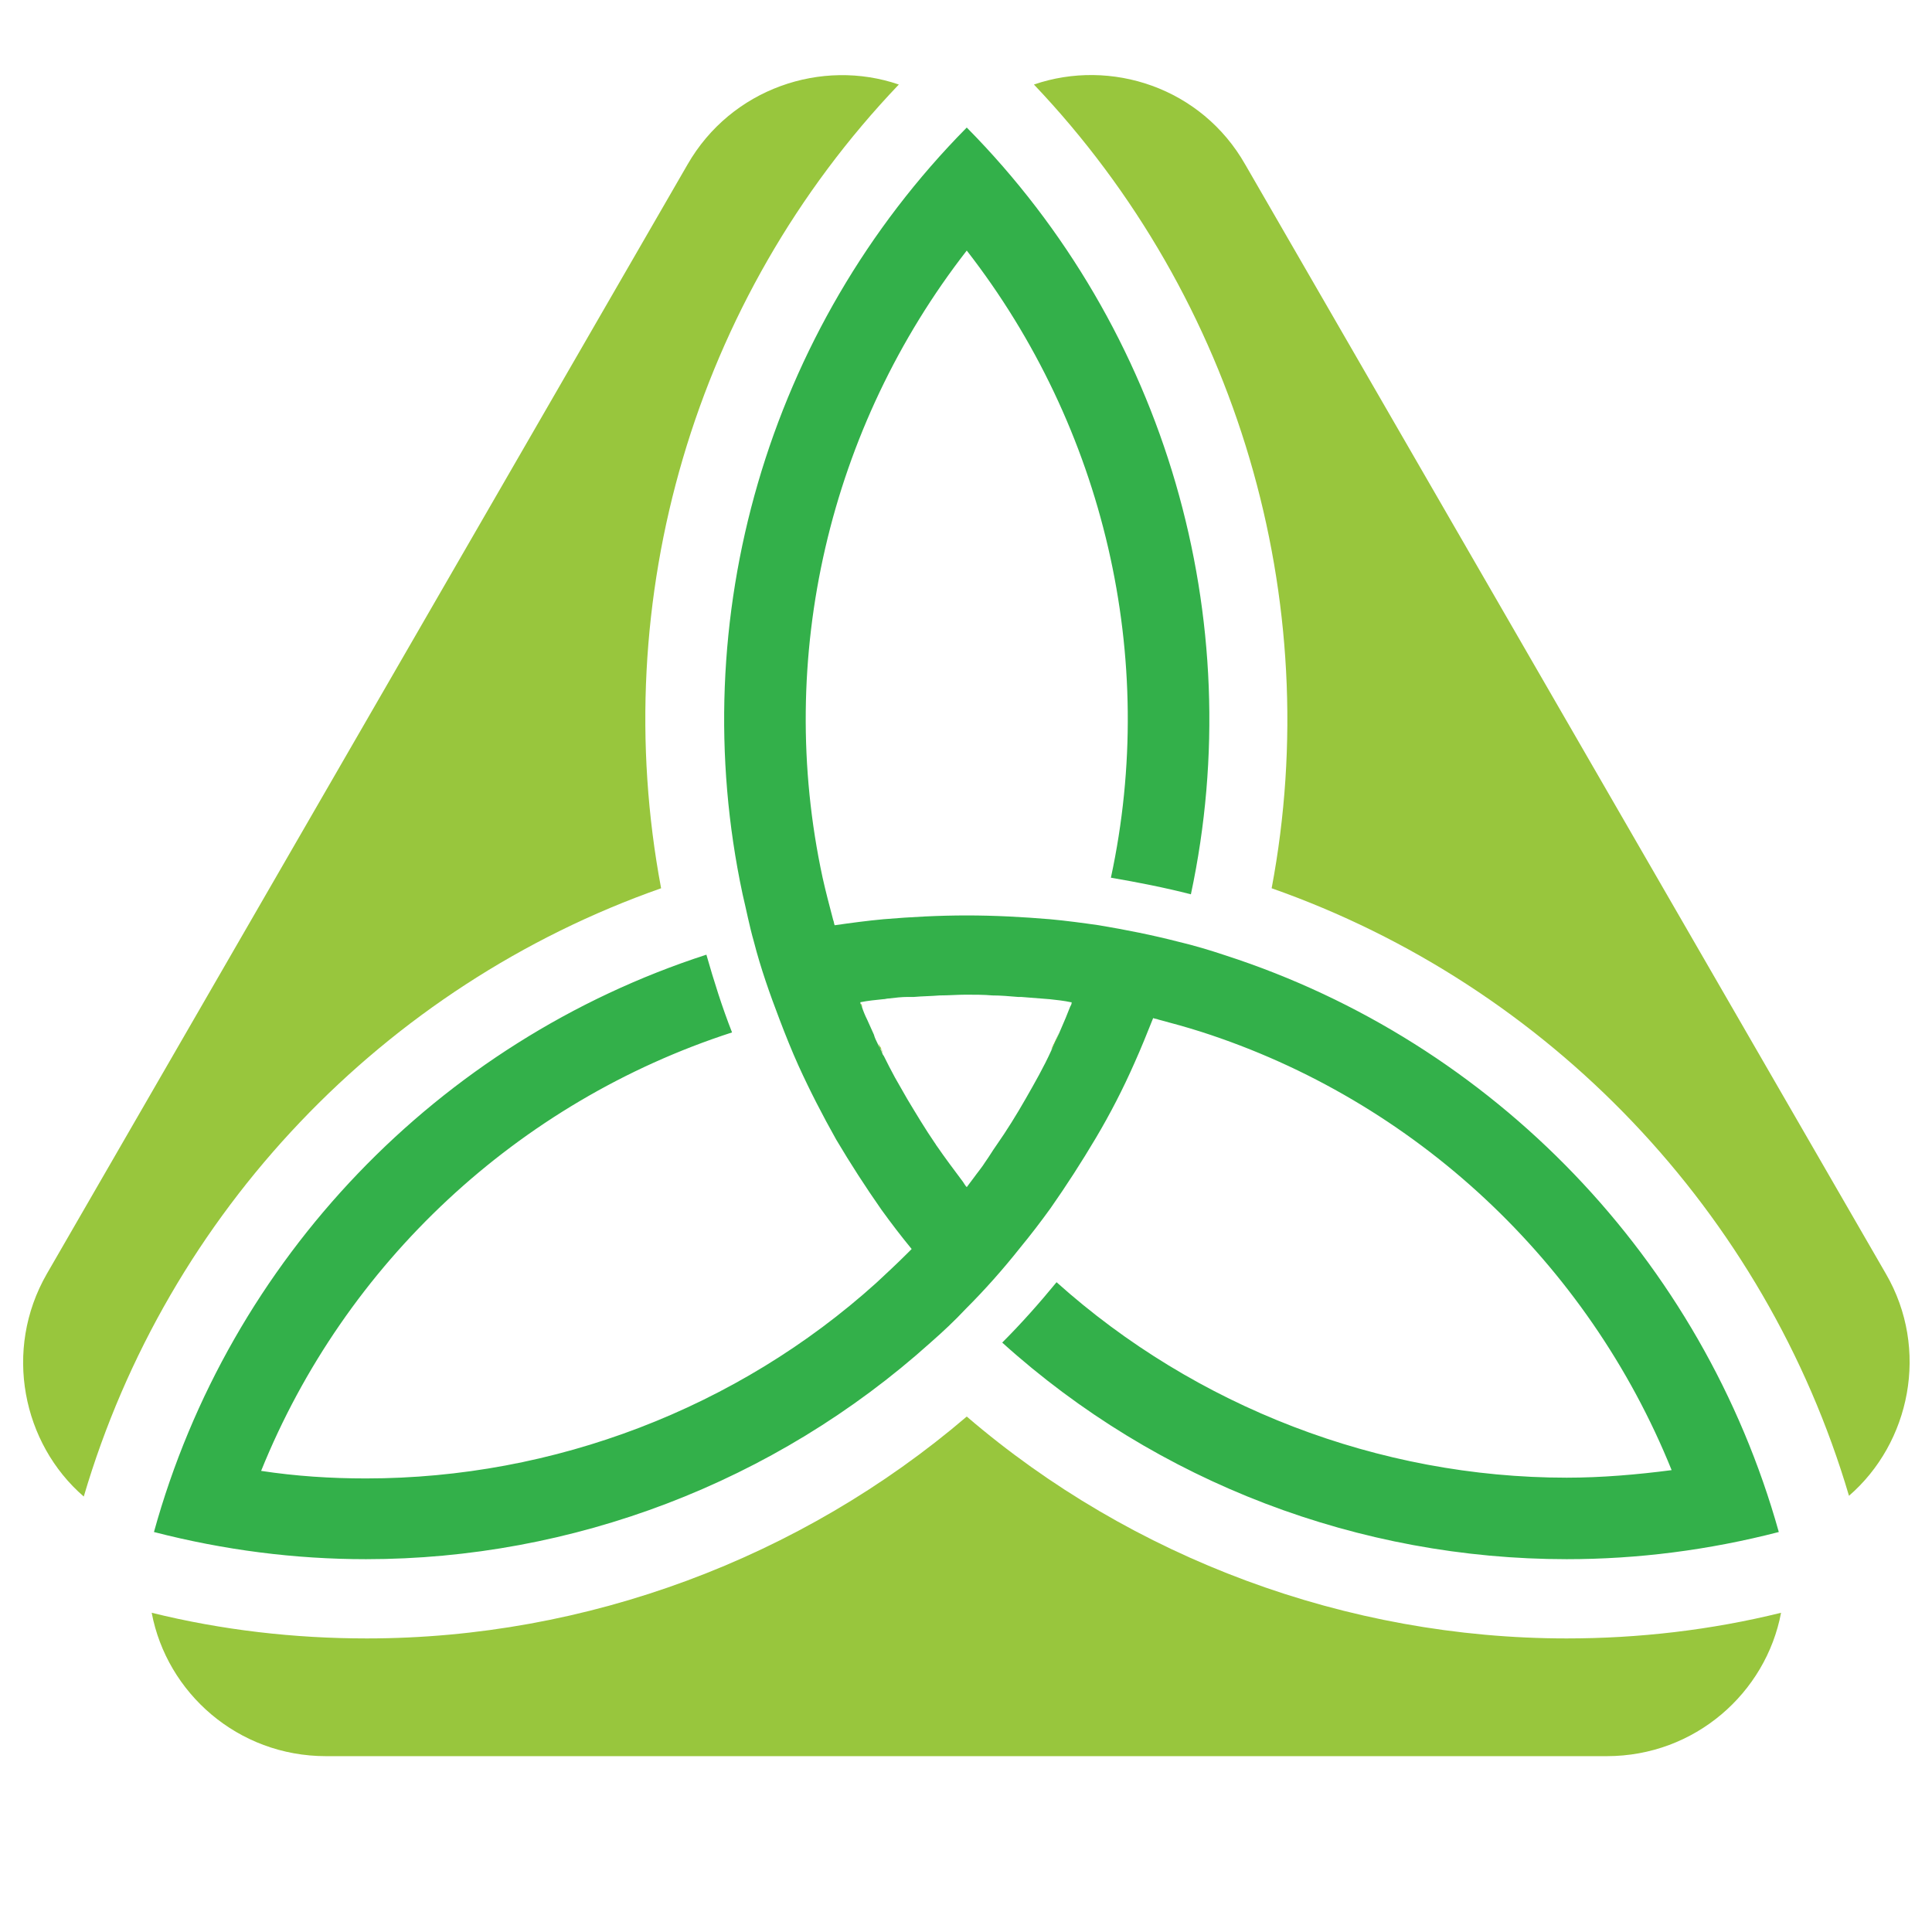
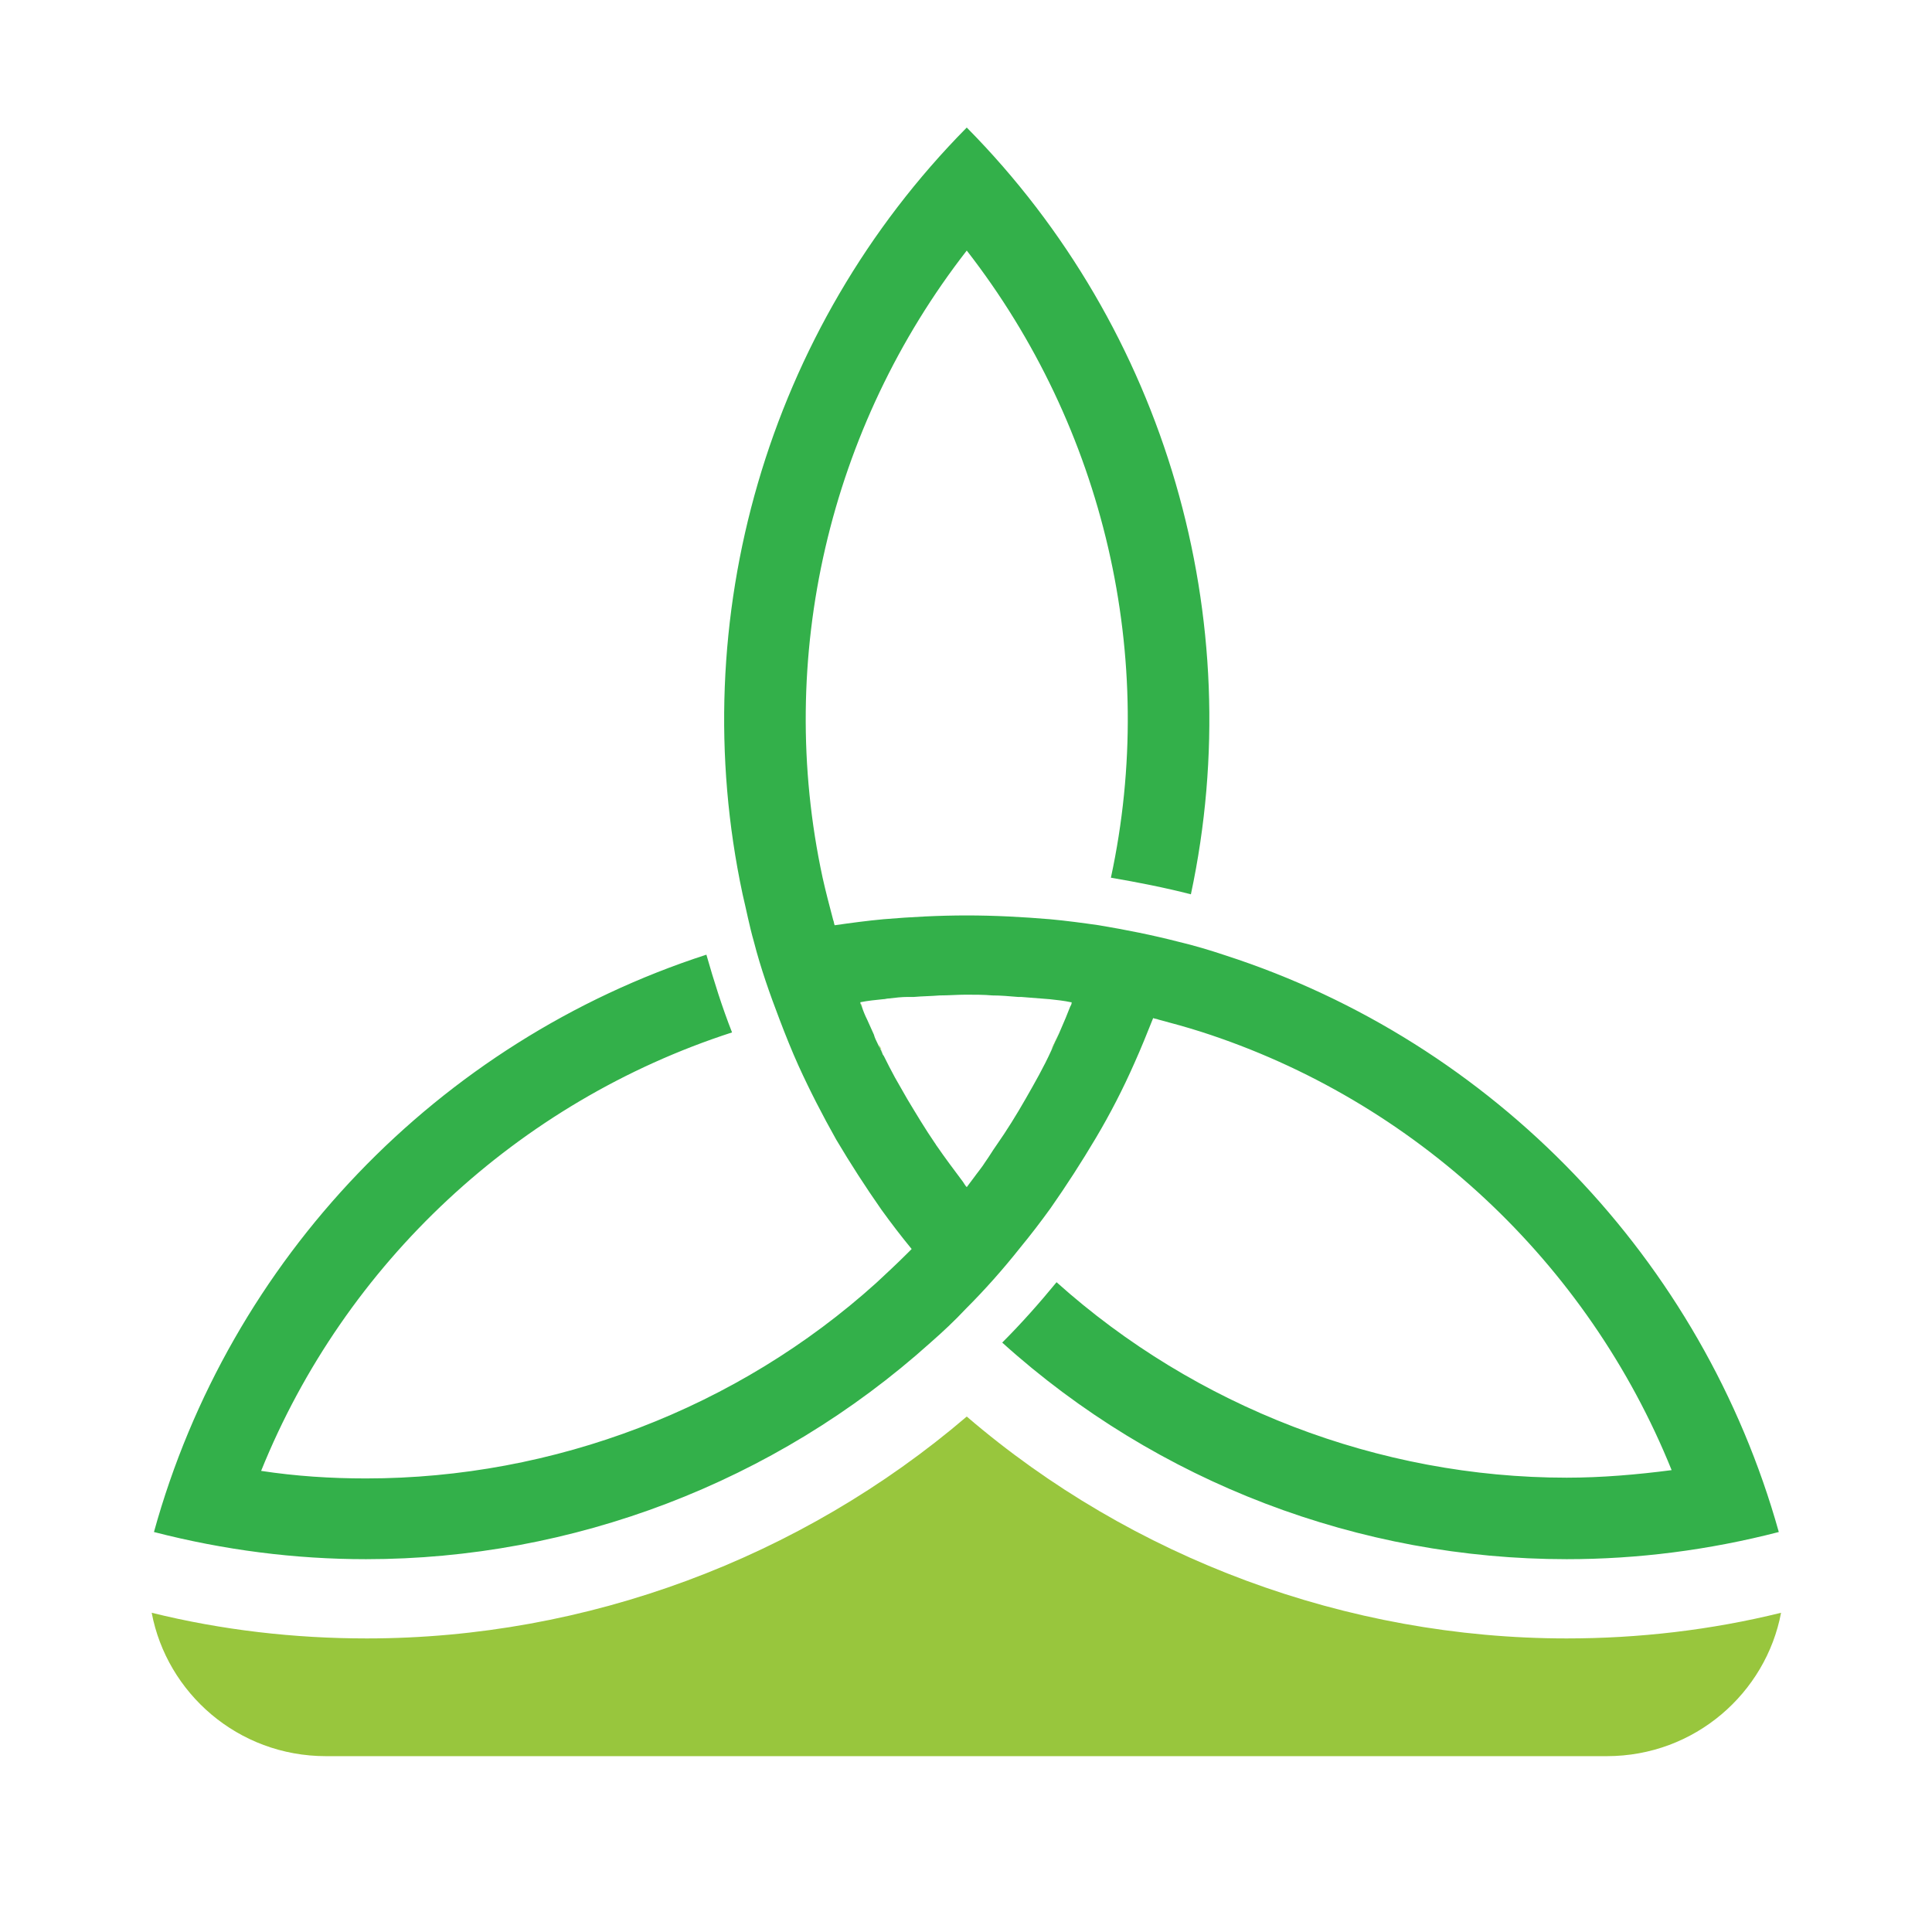
<svg xmlns="http://www.w3.org/2000/svg" id="Layer_2" data-name="Layer 2" viewBox="0 0 256 256">
  <defs>
    <style>
      .cls-1 {
        fill: none;
      }

      .cls-1, .cls-2, .cls-3 {
        stroke-width: 0px;
      }

      .cls-2 {
        fill: #33b04a;
      }

      .cls-3 {
        fill: #98c63d;
      }
    </style>
  </defs>
  <g id="Artwork">
    <g>
      <rect class="cls-1" width="256" height="256" />
      <g>
        <path class="cls-3" d="M236,213.7c-2,10.6-11.4,19-23.1,19H43.2c-11.7,0-21.1-8.4-23.1-19,9.3,2.3,18.9,3.4,28.5,3.4,29.1,0,57.5-10.6,79.5-29.4,21.9,18.8,50.4,29.4,79.5,29.4,9.5,0,19.1-1.1,28.4-3.4Z" />
-         <path class="cls-3" d="M87.6,117.7c-36.7,12.9-65.4,42.9-76.5,80.6-8.1-7-10.7-19.4-4.9-29.5L91.1,21.8c5.8-10.1,17.8-14.1,28-10.6-27.1,28.4-38.7,68.2-31.5,106.5Z" />
-         <path class="cls-3" d="M245,198.2c-11.1-37.6-39.8-67.6-76.5-80.5,7.2-38.2-4.5-78.1-31.5-106.5,10.2-3.5,22.2.4,28,10.6l84.9,147c5.8,10,3.2,22.4-4.9,29.4Z" />
-         <path class="cls-3" d="M162.4,126.6c-.1.3-.2.7-.3,1.1.1-.4.2-.7.3-1.1h0ZM139.3,139.1h0c.4-.7.7-1.4,1-2.2-.3.8-.7,1.5-1,2.2ZM127.5,156.5c.2.2.3.5.5.7h0c-.2-.2-.3-.5-.5-.7ZM116.8,139.1c-.1-.3-.3-.5-.4-.8.1.3.2.6.4.8,0,.1.1.3.2.4-.1-.1-.1-.2-.2-.4ZM114.1,133h0c.1.2.1.4.2.6-.1-.3-.2-.4-.2-.6Z" />
-         <path class="cls-3" d="M162.4,126.6c-.1.3-.2.7-.3,1.1.1-.4.2-.7.3-1.1h0ZM139.3,139.1h0c.4-.7.7-1.4,1-2.2-.3.8-.7,1.5-1,2.2ZM127.5,156.5c.2.2.3.5.5.7h0c-.2-.2-.3-.5-.5-.7ZM116.8,139.1c-.1-.3-.3-.5-.4-.8.1.3.2.6.4.8,0,.1.1.3.2.4-.1-.1-.1-.2-.2-.4ZM114.1,133h0c.1.2.1.4.2.6-.1-.3-.2-.4-.2-.6Z" />
-         <path class="cls-3" d="M139.3,139.1h0c.4-.7.7-1.4,1-2.2-.3.8-.7,1.5-1,2.2ZM116.8,139.1c-.1-.3-.3-.5-.4-.8.1.3.2.6.4.8,0,.1.1.3.2.4-.1-.1-.1-.2-.2-.4ZM114.1,133h0c.1.2.1.4.2.6-.1-.3-.2-.4-.2-.6Z" />
        <path class="cls-3" d="M139.3,139.1h0c.4-.7.7-1.4,1-2.2-.3.8-.7,1.5-1,2.2ZM127.5,156.5c.2.2.3.5.5.7h0c-.2-.2-.3-.5-.5-.7ZM116.4,138.3c.1.3.2.5.4.8h0c-.1-.2-.3-.5-.4-.8ZM114.1,133h0c.1.2.1.4.2.6-.1-.3-.2-.4-.2-.6Z" />
        <path class="cls-3" d="M162.4,126.6c-.1.3-.2.7-.3,1.1.1-.4.2-.7.3-1.1h0ZM139.3,139.1h0c.4-.7.7-1.4,1-2.2-.3.8-.7,1.5-1,2.2ZM127.5,156.5c.2.2.3.5.5.7h0c-.2-.2-.3-.5-.5-.7ZM116.8,139.1c-.1-.3-.3-.5-.4-.8.1.3.2.6.4.8,0,.1.1.3.2.4-.1-.1-.1-.2-.2-.4ZM114.1,133h0c.1.2.1.4.2.6-.1-.3-.2-.4-.2-.6Z" />
        <path class="cls-3" d="M162.4,126.6c-.1.3-.2.7-.3,1.1.1-.4.2-.7.3-1.1h0ZM127.5,156.5c.2.2.3.5.5.7h0c-.2-.2-.3-.5-.5-.7Z" />
        <path class="cls-2" d="M162.4,126.6c-.1.3-.2.7-.3,1,.1-.3.2-.7.3-1-2.1-.7-4.1-1.3-6.2-1.8-3.5-.9-7-1.6-10.6-2.2-2.1-.3-4.3-.6-6.5-.8-3.6-.3-7.3-.5-11-.5s-7.4.2-11,.5c-2.2.2-4.4.5-6.5.8-.1-.2-.1-.5-.2-.7-.5-1.9-1-3.8-1.4-5.6-6.3-29.2.9-59.7,19.1-83.1,18.2,23.4,25.4,53.9,19.1,83.1,3.5.6,7.1,1.3,10.6,2.2,7.8-36.5-3.3-74.9-29.7-101.6-26.4,26.7-37.5,65.1-29.7,101.6.5,2.1.9,4.2,1.5,6.3.9,3.5,2.1,6.9,3.4,10.3.8,2.1,1.6,4.1,2.5,6.1,1.5,3.3,3.2,6.6,5,9.8,1.9,3.2,3.9,6.3,6,9.3,1.3,1.8,2.6,3.5,4,5.2-.2.2-.3.3-.5.5-1.4,1.4-2.8,2.7-4.2,4-18.4,16.6-42.7,25.9-67.6,25.9-4.7,0-9.3-.3-13.9-1,11.1-27.5,34-48.9,62.4-58.1-1.3-3.3-2.4-6.8-3.4-10.3-35.5,11.5-63.2,40.3-73.2,76.5,9.3,2.4,18.7,3.6,28.1,3.6,27.3,0,54.1-10.1,74.8-28.7,1.6-1.4,3.2-2.9,4.7-4.5,2.5-2.5,4.9-5.2,7.2-8.1,1.4-1.7,2.7-3.4,4-5.2,2.1-3,4.1-6.1,6-9.3,1.9-3.2,3.6-6.5,5.1-9.9.9-2,1.7-4,2.5-6,.2.1.5.1.7.2,1.9.5,3.7,1,5.6,1.6,28.4,9.1,51.3,30.6,62.4,58.1-4.6.6-9.3,1-13.9,1-24.9,0-49.2-9.4-67.6-25.9-2.3,2.8-4.7,5.5-7.2,8,20.6,18.6,47.4,28.7,74.8,28.7,9.4,0,18.8-1.2,28.1-3.6-10.1-36.1-37.8-64.9-73.3-76.4ZM141.8,133.4c-.2.5-.4,1-.6,1.5-.3.7-.6,1.4-.9,2.1s-.7,1.5-1,2.2h0c-1,2.2-2.2,4.3-3.4,6.4-1.2,2.1-2.5,4.2-3.9,6.2-.5.7-.9,1.4-1.4,2.1-.5.8-1.1,1.5-1.6,2.2-.1.1-.2.3-.3.4-.2.3-.4.5-.6.8h0c-.2-.2-.3-.4-.5-.7-1.2-1.6-2.4-3.2-3.5-4.8-.1-.1-.1-.2-.2-.3-1.3-1.9-2.5-3.9-3.7-5.9-.5-.9-1.1-1.9-1.6-2.8s-1-1.9-1.5-2.9c-.1-.1-.2-.3-.2-.4-.1-.1-.1-.3-.2-.4-.1-.3-.3-.5-.4-.8-.2-.4-.4-.8-.5-1.2-.3-.7-.6-1.3-.9-2-.3-.6-.5-1.1-.7-1.7-.1-.2-.2-.4-.2-.6h0c1-.2,2-.3,3-.4.3,0,.5-.1.8-.1.8-.1,1.7-.2,2.5-.2h.8c1.1-.1,2.2-.1,3.4-.2,1.2,0,2.4-.1,3.5-.1s2.4,0,3.5.1c1.1,0,2.2.1,3.4.2h.4c1.3.1,2.6.2,3.8.3.9.1,1.9.2,2.8.4h.1c0,.3-.1.4-.2.6Z" />
      </g>
    </g>
  </g>
</svg>